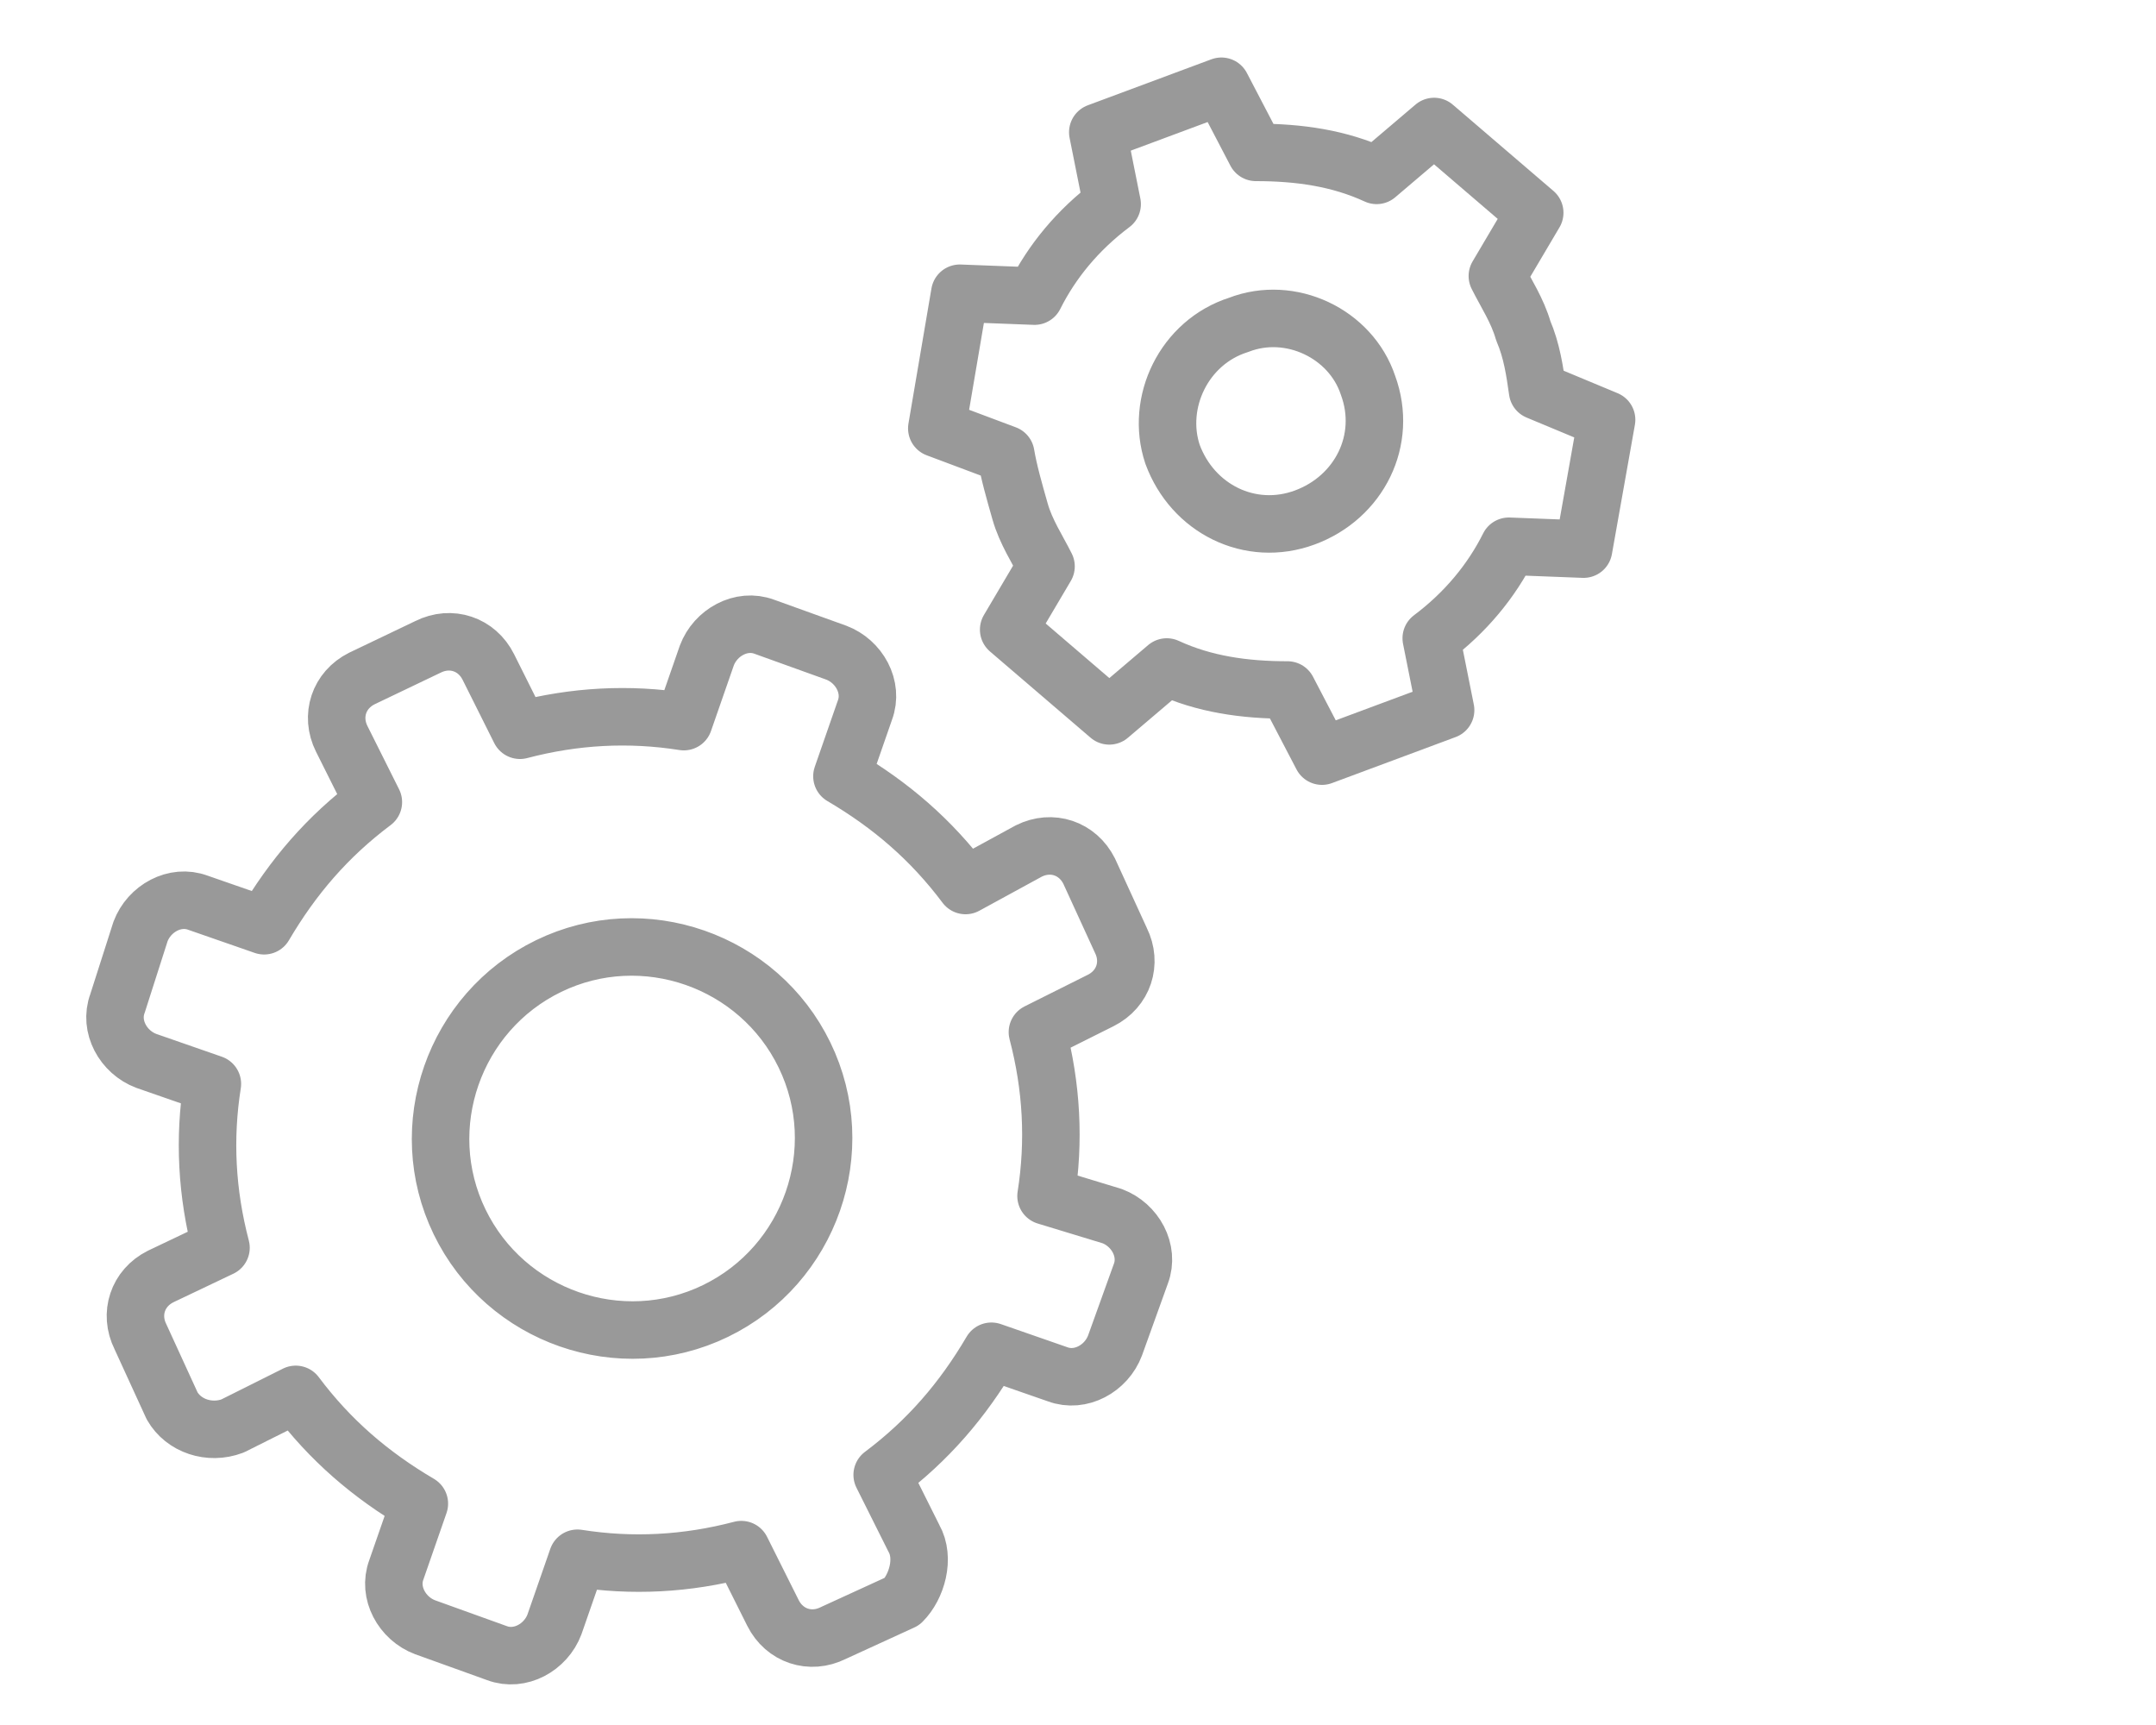
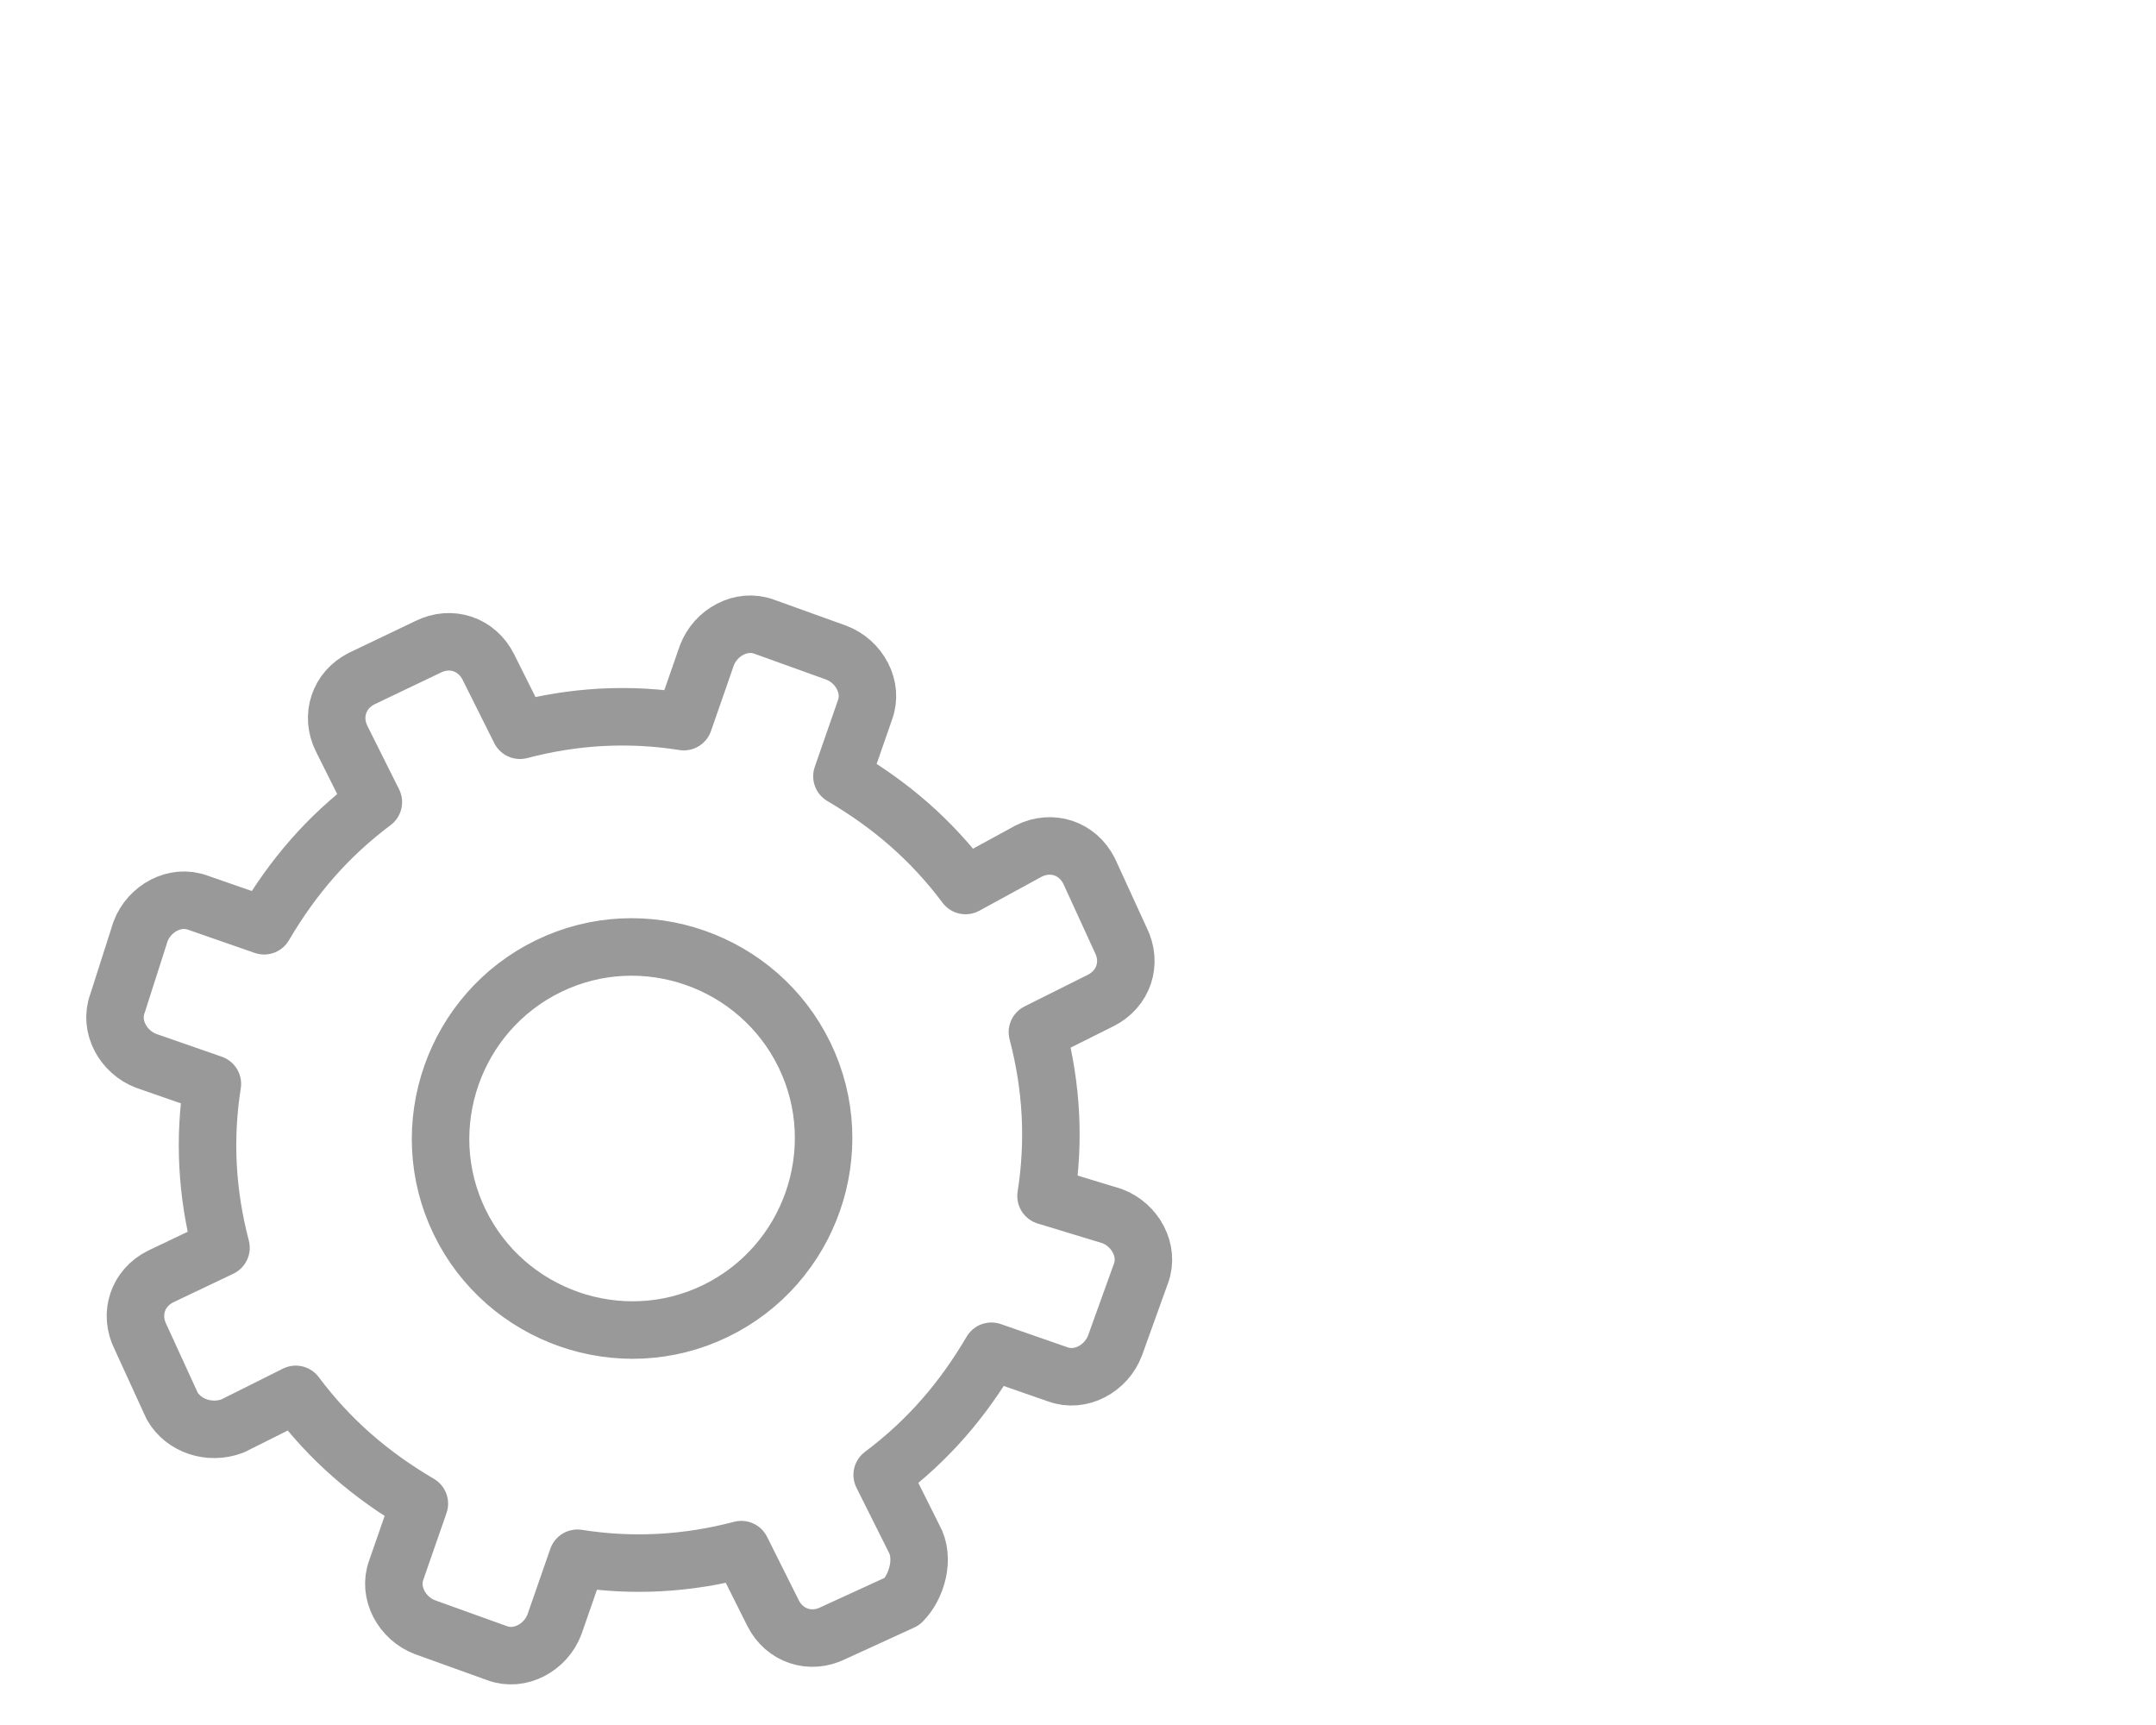
<svg xmlns="http://www.w3.org/2000/svg" width="75" height="60" viewBox="0 0 75 60" fill="none">
-   <path d="M35.488 17.8C35.688 18.5 36.088 19.1 36.388 19.7L35.088 21.9L38.588 24.9L40.588 23.2C41.888 23.8 43.288 24 44.788 24L45.988 26.3L50.288 24.7L49.788 22.2C50.988 21.3 51.888 20.2 52.488 19L55.088 19.1L55.888 14.6L53.488 13.6C53.388 12.9 53.288 12.2 52.988 11.5C52.788 10.8 52.388 10.2 52.088 9.6L53.388 7.4L49.888 4.4L47.888 6.1C46.588 5.5 45.188 5.3 43.688 5.3L42.488 3L38.188 4.6L38.688 7.1C37.488 8 36.588 9.1 35.988 10.3L33.388 10.2L32.588 14.9L34.988 15.8C35.088 16.4 35.288 17.1 35.488 17.8ZM43.088 11.3C44.888 10.6 46.988 11.6 47.588 13.4C48.288 15.3 47.288 17.3 45.388 18C43.488 18.7 41.488 17.7 40.788 15.8C40.188 14 41.188 11.9 43.088 11.3Z" stroke="#999999" stroke-width="2" stroke-miterlimit="10" stroke-linecap="round" stroke-linejoin="round" />
  <path d="M31.788 53.5L30.688 51.3C32.288 50.1 33.488 48.7 34.488 47L36.788 47.8C37.588 48.1 38.488 47.6 38.788 46.8L39.688 44.3C39.988 43.5 39.488 42.6 38.688 42.3L36.388 41.6C36.688 39.7 36.588 37.8 36.088 35.9L38.288 34.8C39.088 34.4 39.388 33.5 38.988 32.7L37.888 30.3C37.488 29.5 36.588 29.2 35.788 29.6L33.588 30.8C32.388 29.2 30.988 28 29.288 27L30.088 24.7C30.388 23.9 29.888 23 29.088 22.7L26.588 21.8C25.788 21.5 24.888 22 24.588 22.8L23.788 25.1C21.888 24.8 19.988 24.9 18.088 25.4L16.988 23.2C16.588 22.4 15.688 22.1 14.888 22.5L12.588 23.6C11.788 24 11.488 24.9 11.888 25.7L12.988 27.9C11.388 29.1 10.188 30.5 9.188 32.2L6.888 31.4C6.088 31.1 5.188 31.6 4.888 32.4L4.088 34.9C3.788 35.7 4.288 36.6 5.088 36.9L7.388 37.7C7.088 39.6 7.188 41.5 7.688 43.4L5.588 44.4C4.788 44.8 4.488 45.7 4.888 46.5L5.988 48.9C6.388 49.6 7.288 49.9 8.088 49.6L10.288 48.5C11.488 50.1 12.888 51.3 14.588 52.3L13.788 54.6C13.488 55.4 13.988 56.3 14.788 56.6L17.288 57.5C18.088 57.8 18.988 57.3 19.288 56.5L20.088 54.2C21.988 54.5 23.888 54.4 25.788 53.9L26.888 56.1C27.288 56.9 28.188 57.2 28.988 56.8L31.388 55.7C31.888 55.2 32.188 54.2 31.788 53.5ZM15.988 42.5C14.388 39.2 15.788 35.2 19.088 33.6C22.388 32 26.388 33.4 27.988 36.7C29.588 40 28.188 44 24.888 45.6C21.588 47.2 17.588 45.8 15.988 42.5Z" stroke="#999999" stroke-width="2" stroke-miterlimit="10" stroke-linecap="round" stroke-linejoin="round" />
</svg>